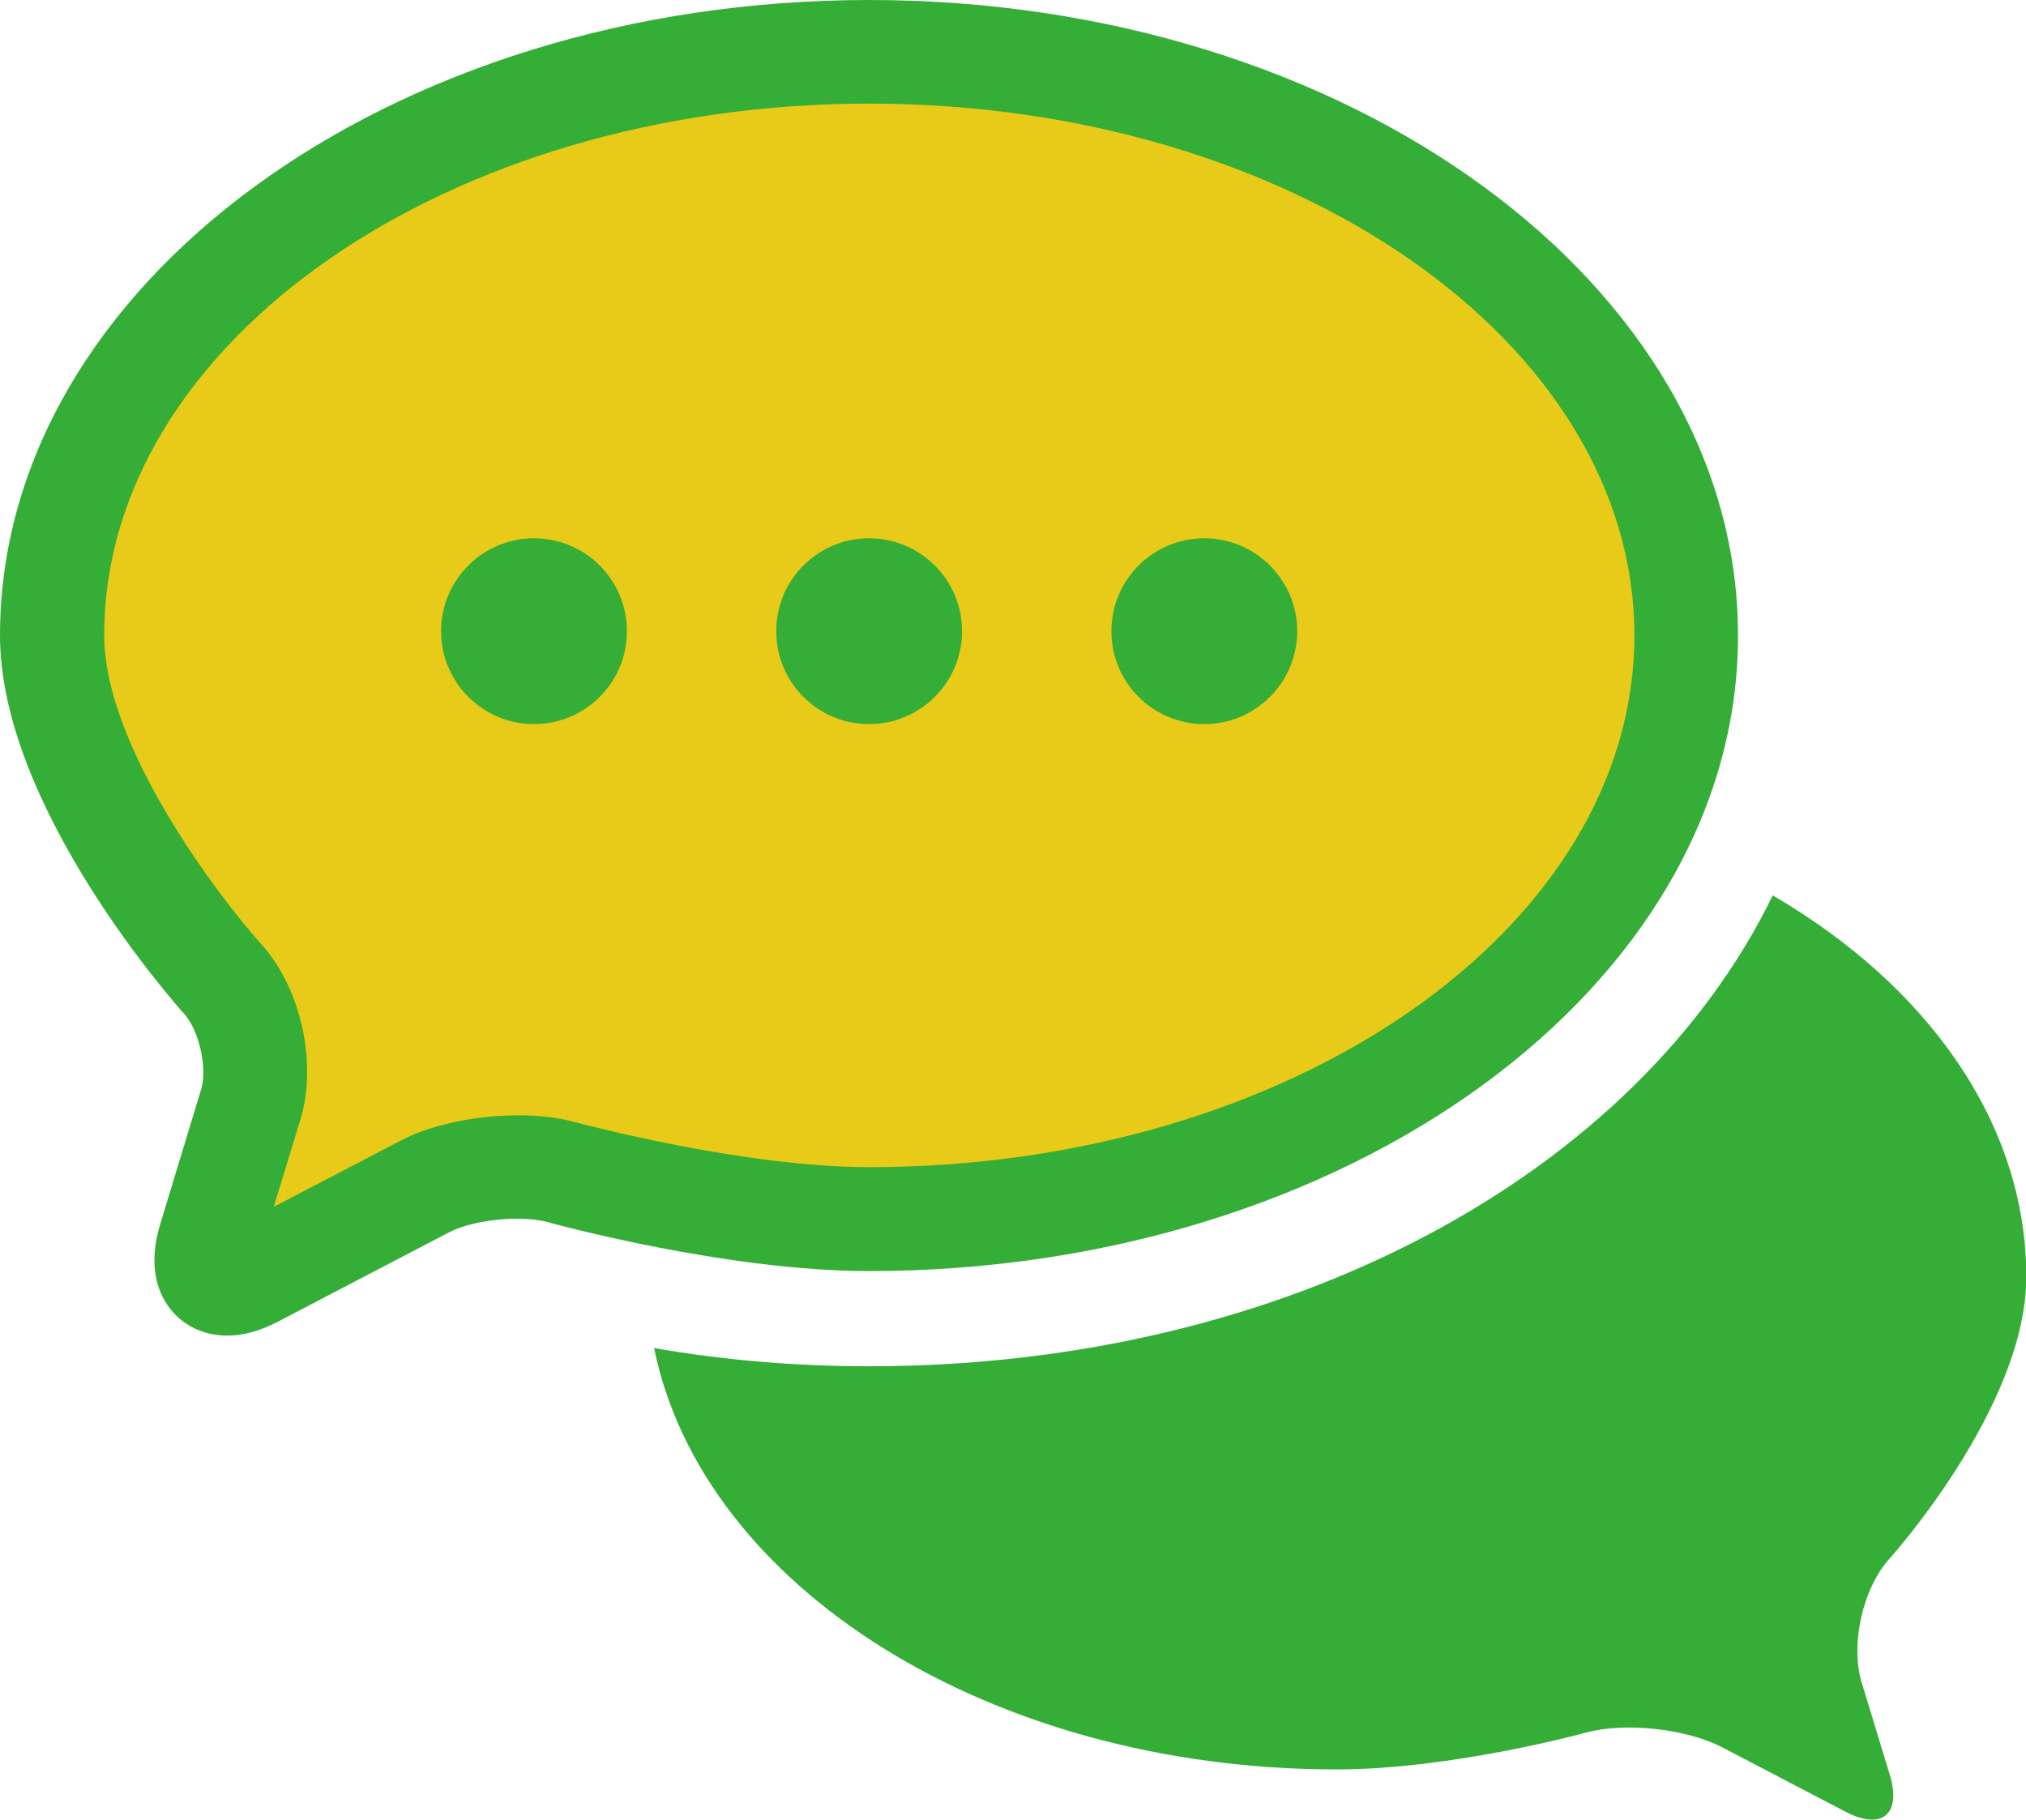
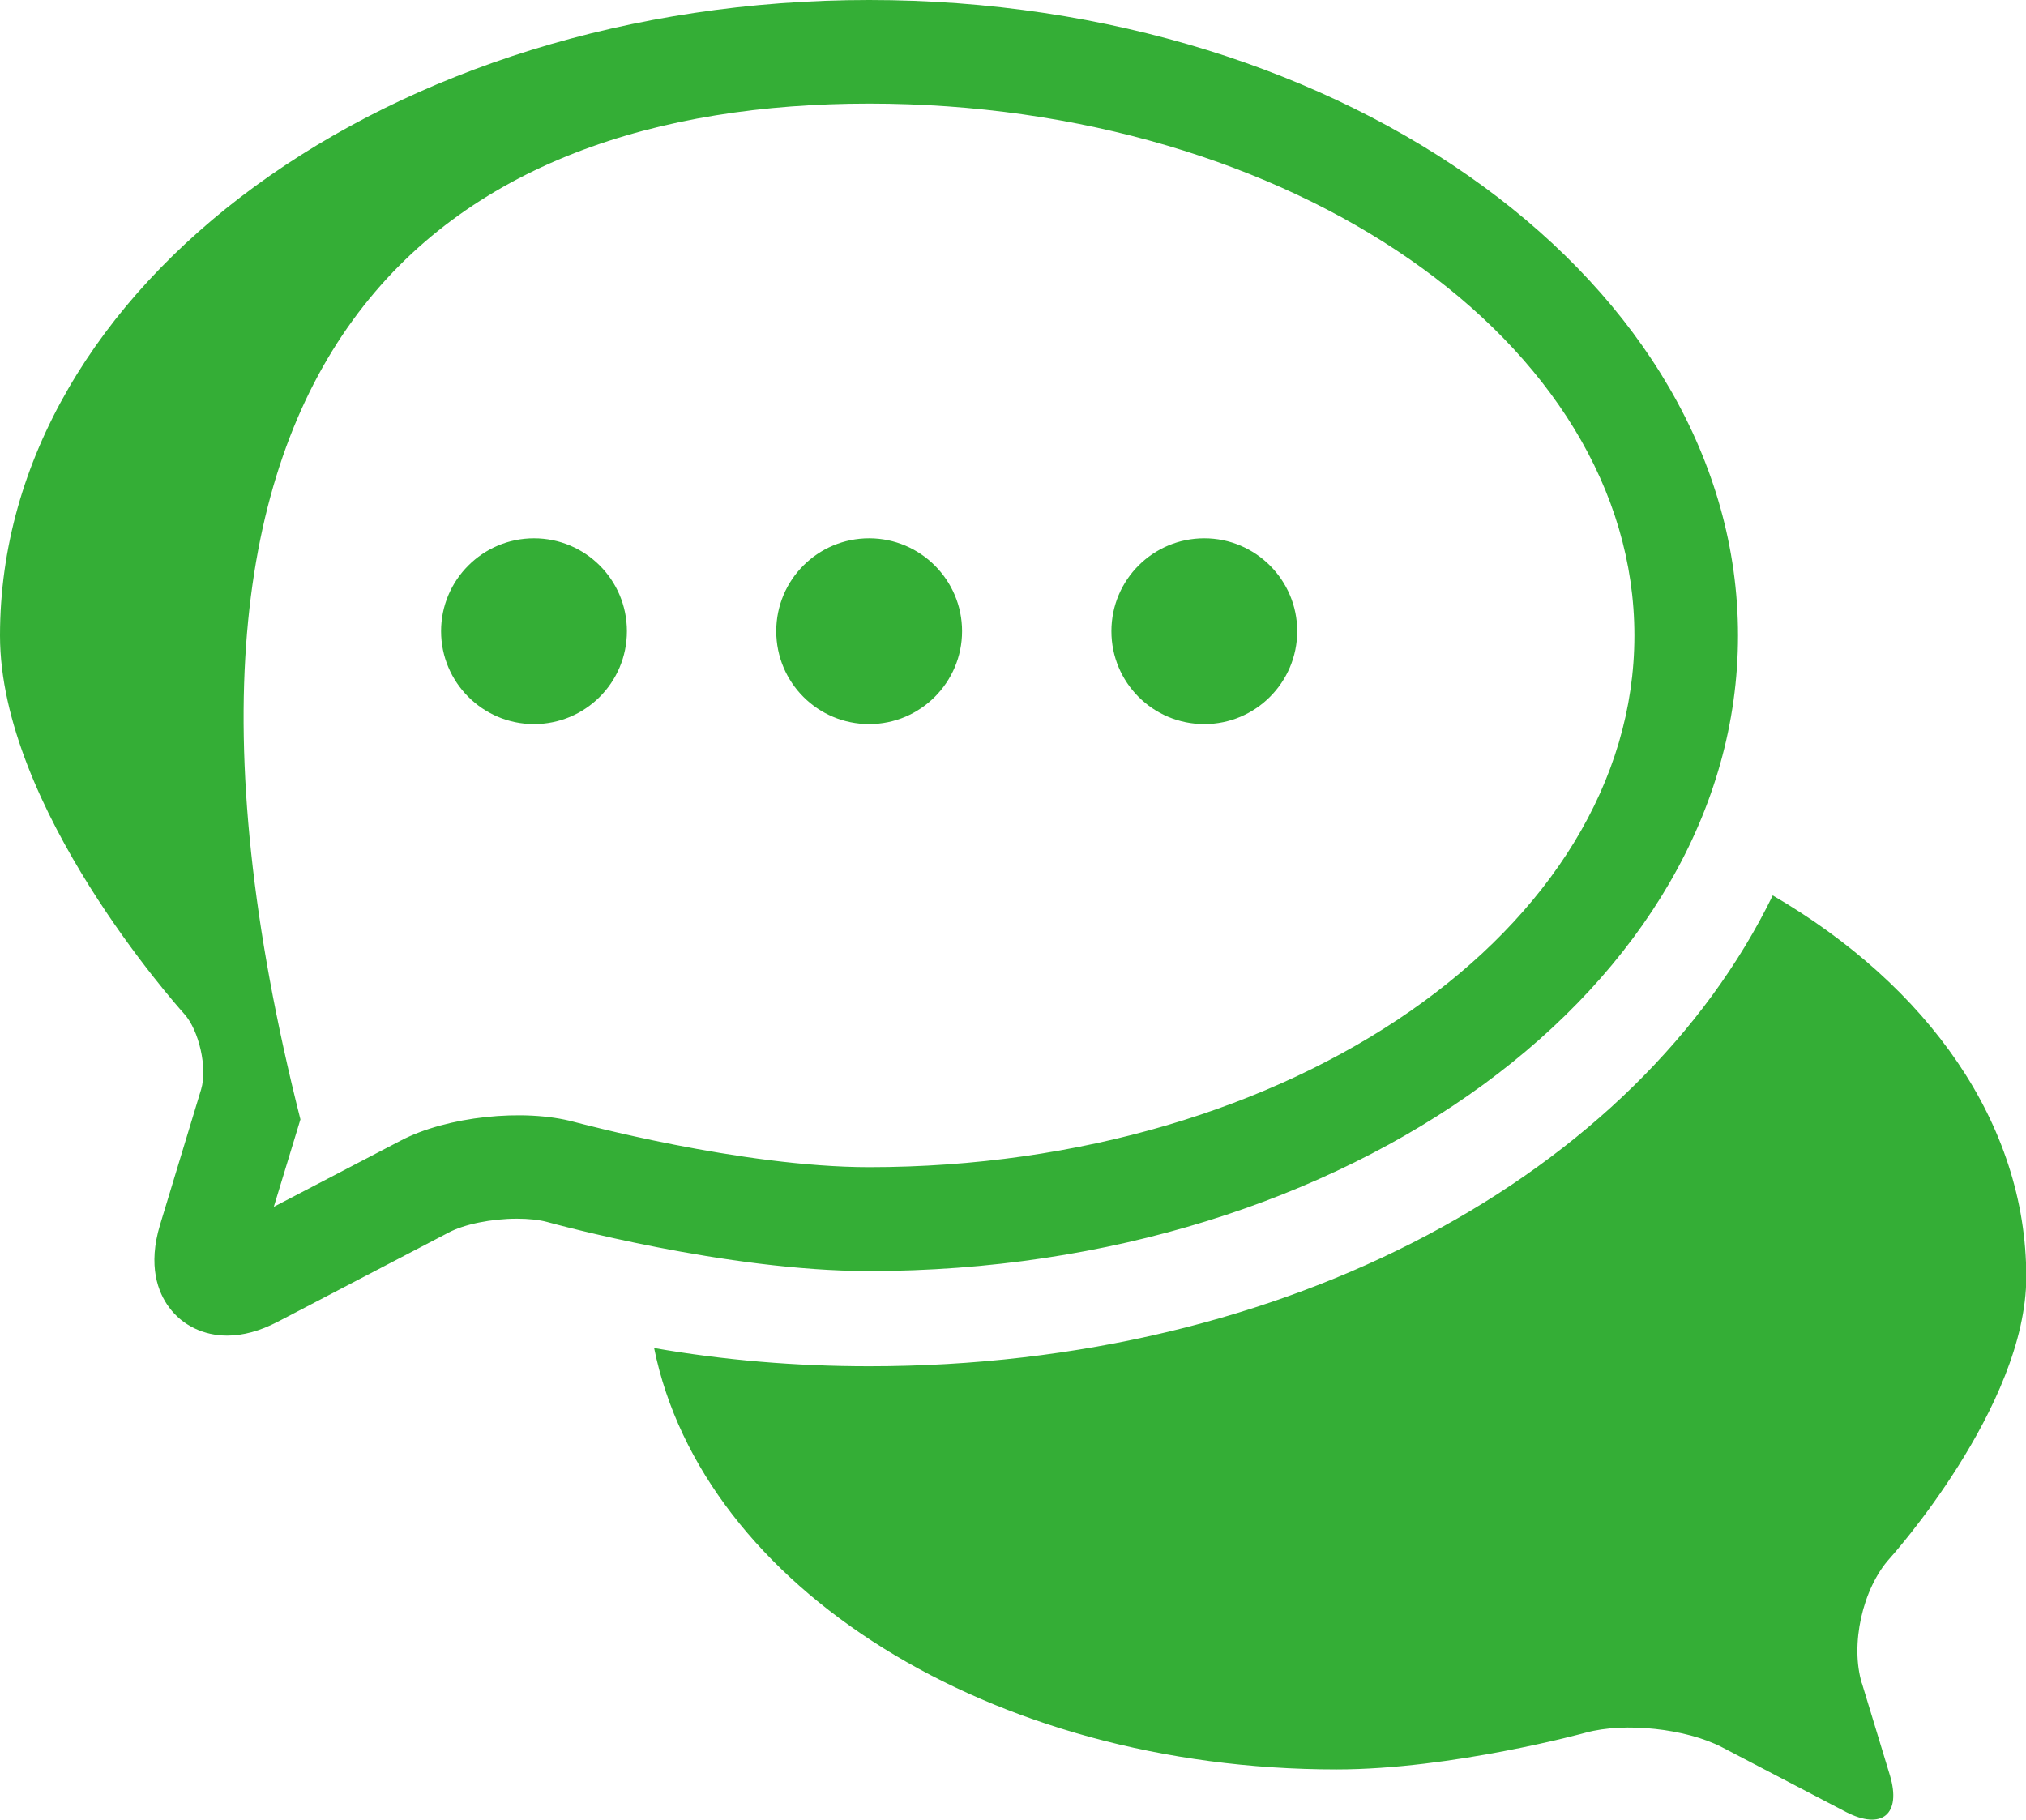
<svg xmlns="http://www.w3.org/2000/svg" width="70" height="62.88" viewBox="0 0 70 62.88">
  <defs>
    <style>.d{fill:#34ae36;}.e{fill:#e8ca18;}</style>
  </defs>
  <g id="a" />
  <g id="b">
    <g id="c">
      <g>
-         <path class="e" d="M27.5,1.65c9.99-.43,31,6,31,20s-16,20-25,20-16-1-16-1c0,0-9.5,5.5-10.5,4.5s3-7,2-8S1.5,25.65,1.5,22.65,4.5,2.65,27.5,1.65Z" />
-         <path class="d" d="M21.66,21.81c0,1.78-1.44,3.21-3.21,3.21s-3.21-1.44-3.21-3.21,1.44-3.21,3.21-3.21,3.21,1.43,3.21,3.21Zm8.37-3.21c-1.77,0-3.21,1.43-3.21,3.21s1.44,3.21,3.21,3.21,3.21-1.44,3.21-3.21-1.44-3.21-3.21-3.21Zm11.58,0c-1.77,0-3.21,1.43-3.21,3.21s1.44,3.21,3.21,3.21,3.21-1.44,3.21-3.21-1.44-3.21-3.21-3.21Zm22.72,39.57c-.41-1.34,.02-3.28,.96-4.32,0,0,4.72-5.23,4.72-9.73,0-5.31-3.41-10.06-8.76-13.18-4.68,9.6-16.73,16.27-31.22,16.27-2.54,0-5.02-.21-7.43-.63,1.67,8.24,11.59,14.56,23.58,14.56,3.99,0,8.61-1.27,8.61-1.27,1.35-.37,3.46-.14,4.7,.5l4.29,2.24c1.24,.64,1.92,.08,1.52-1.26l-.97-3.19ZM9.58,45.68l5.92-3.09c.54-.29,1.49-.48,2.36-.48,.4,0,.77,.04,1.03,.11,.25,.07,6.21,1.7,11.13,1.7,16.56,0,30.03-9.85,30.03-21.96S46.58,0,30.03,0,0,9.85,0,21.96c0,5.94,6.11,12.79,6.37,13.08,.51,.57,.8,1.86,.58,2.6l-1.42,4.68c-.43,1.42-.07,2.34,.31,2.85,.46,.63,1.2,.98,2.01,.98,.55,0,1.13-.16,1.73-.47ZM56.47,21.96c0,10.13-11.86,18.37-26.44,18.37-4.43,0-10.12-1.55-10.18-1.56-1.75-.48-4.42-.19-6,.64l-4.39,2.29,.92-3.02c.59-1.94,.02-4.53-1.34-6.04-1.51-1.68-5.44-6.87-5.44-10.68C3.59,11.83,15.45,3.58,30.03,3.58s26.44,8.24,26.44,18.38Z" />
+         <path class="d" d="M21.66,21.81c0,1.78-1.44,3.21-3.21,3.21s-3.21-1.44-3.21-3.21,1.44-3.21,3.21-3.21,3.21,1.43,3.21,3.21Zm8.37-3.21c-1.77,0-3.21,1.43-3.21,3.21s1.44,3.21,3.21,3.21,3.21-1.44,3.21-3.21-1.44-3.21-3.21-3.21Zm11.58,0c-1.77,0-3.21,1.43-3.21,3.21s1.44,3.21,3.21,3.21,3.21-1.44,3.21-3.21-1.44-3.21-3.21-3.21Zm22.72,39.57c-.41-1.34,.02-3.28,.96-4.32,0,0,4.72-5.23,4.72-9.73,0-5.31-3.41-10.06-8.76-13.18-4.68,9.6-16.73,16.27-31.22,16.27-2.54,0-5.02-.21-7.43-.63,1.67,8.24,11.59,14.56,23.58,14.56,3.99,0,8.61-1.27,8.61-1.27,1.35-.37,3.46-.14,4.7,.5l4.29,2.24c1.24,.64,1.92,.08,1.52-1.26l-.97-3.19ZM9.58,45.68l5.92-3.09c.54-.29,1.49-.48,2.36-.48,.4,0,.77,.04,1.03,.11,.25,.07,6.21,1.7,11.13,1.7,16.56,0,30.03-9.85,30.03-21.96S46.58,0,30.03,0,0,9.85,0,21.96c0,5.94,6.11,12.79,6.37,13.08,.51,.57,.8,1.86,.58,2.6l-1.42,4.68c-.43,1.42-.07,2.34,.31,2.85,.46,.63,1.2,.98,2.01,.98,.55,0,1.13-.16,1.73-.47ZM56.47,21.96c0,10.13-11.86,18.37-26.44,18.37-4.43,0-10.12-1.55-10.18-1.56-1.75-.48-4.42-.19-6,.64l-4.39,2.29,.92-3.02C3.59,11.83,15.45,3.58,30.03,3.58s26.44,8.24,26.44,18.38Z" />
      </g>
    </g>
  </g>
</svg>